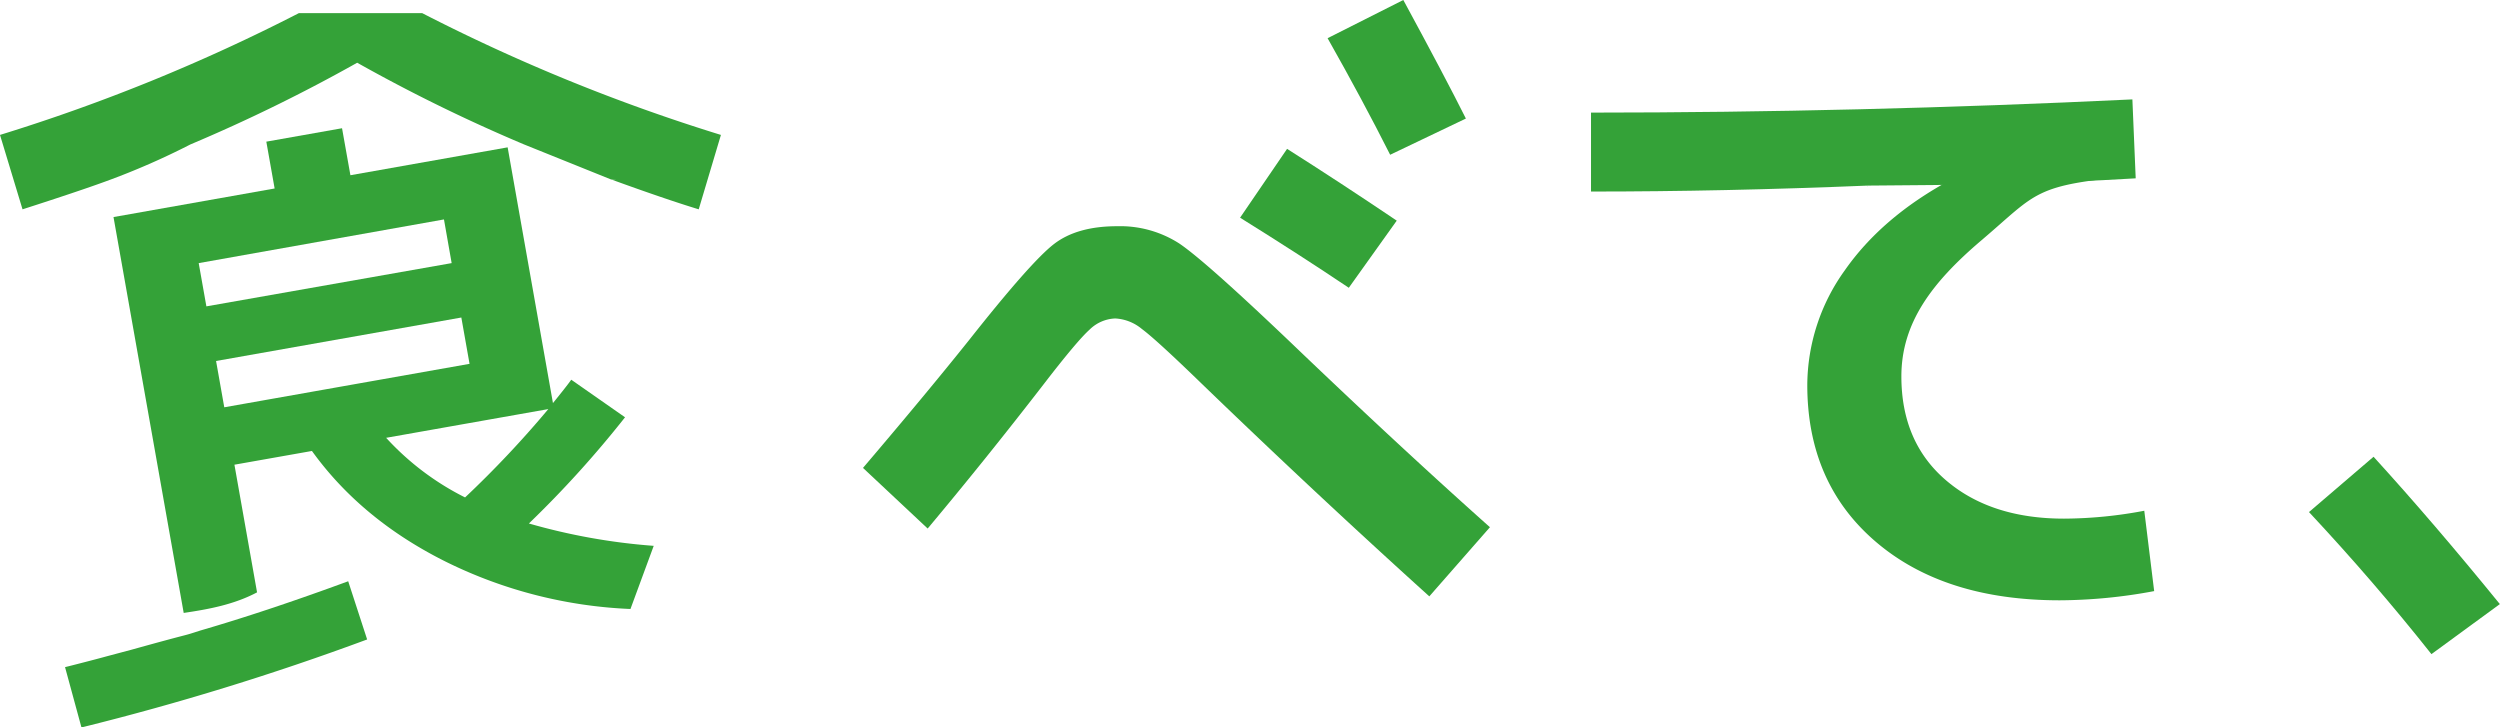
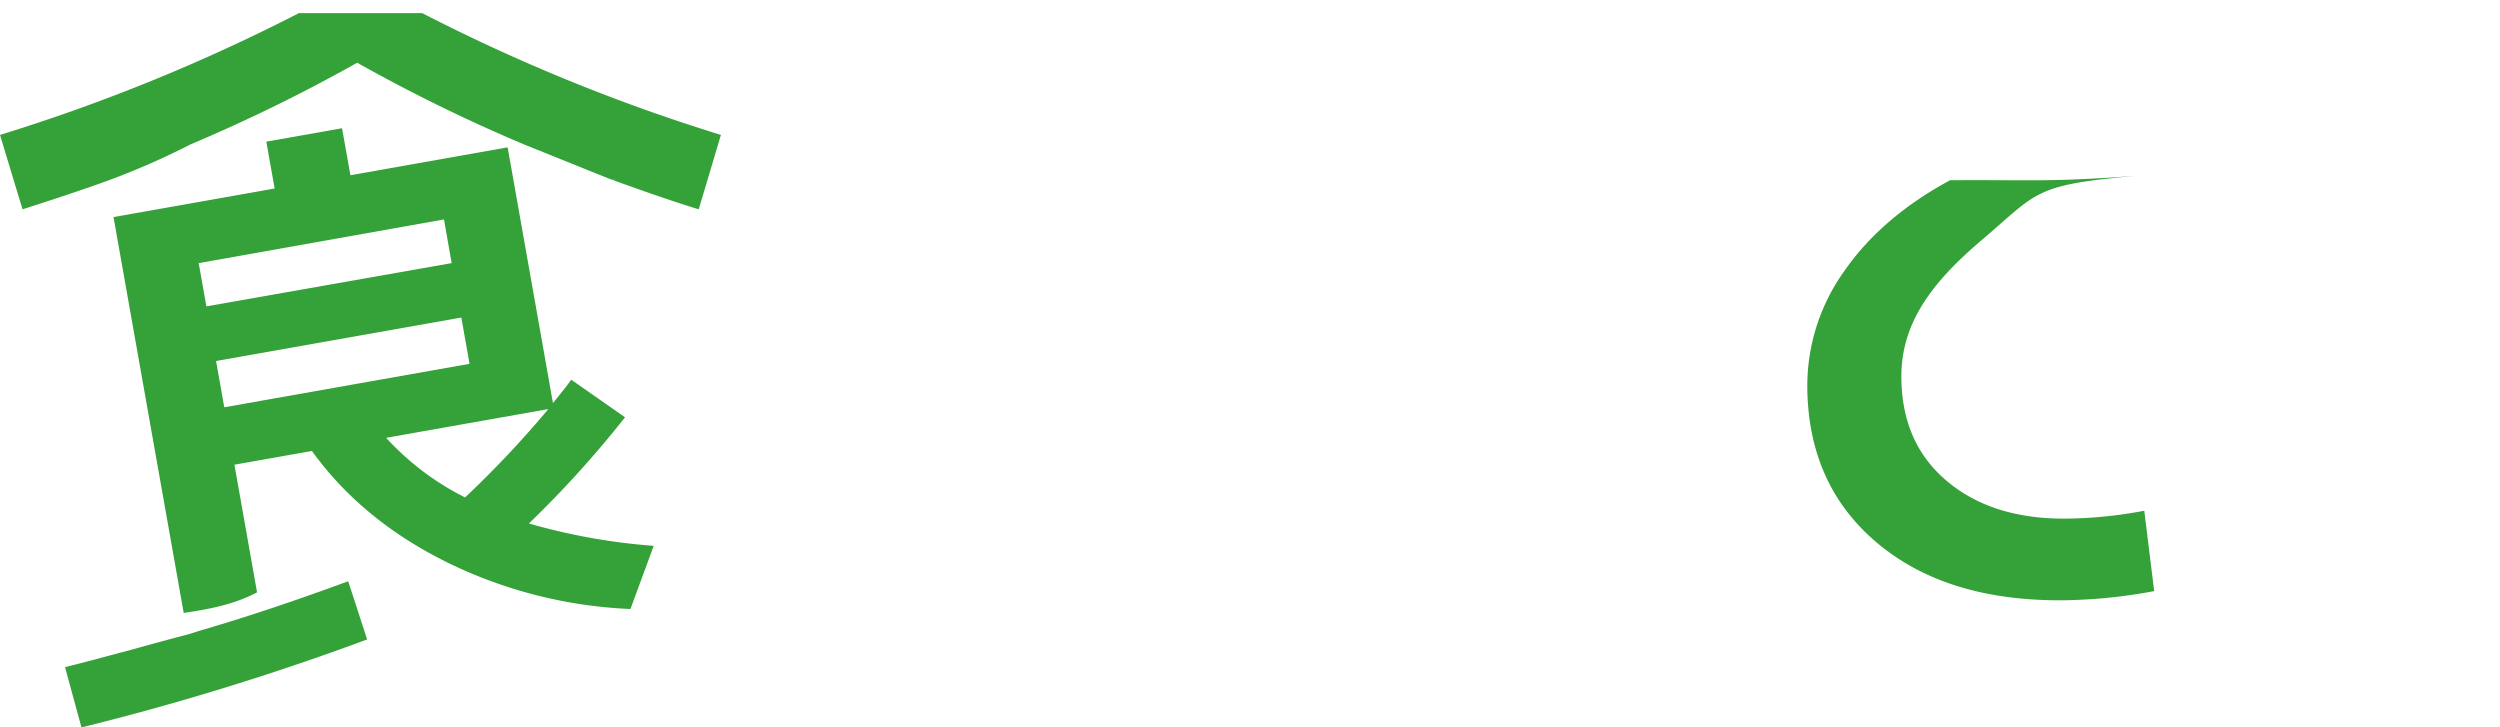
<svg xmlns="http://www.w3.org/2000/svg" viewBox="0 0 475.09 138.23">
  <defs>
    <style>.cls-1{fill:#34a238;}</style>
  </defs>
  <title>tabete</title>
  <g id="レイヤー_2" data-name="レイヤー 2">
    <g id="レイヤー_1-2" data-name="レイヤー 1">
      <path class="cls-1" d="M24.16,123.69l-3.76,1c-1.6.44-3.06.82-4.38,1.16s-2.55.66-3.66.93l3.12,11.46a504,504,0,0,0,54.29-16.72l-3.6-11.06q-15.49,5.7-28.06,9.35h0c-4.38,1.41,0,0-13.95,3.89Z" />
      <path class="cls-1" d="M100.51,99.48A200.55,200.55,0,0,0,118.78,79.3l-10.22-7.14c-.35.49-.91,1.23-1.69,2.21s-1.37,1.72-1.79,2.23L96.47,28l-29.88,5.3L65,24.37,50.61,26.92l1.58,8.9L21.57,41.25l13.34,75.23c4.8-.71,9.55-1.59,13.94-3.91l-4.3-24.26L59.28,85.7q9.42,13.08,25.53,21.09a87.21,87.21,0,0,0,35,8.94l4.42-12A117,117,0,0,1,100.51,99.48ZM37.76,50,84.37,41.7,85.83,50,39.22,58.22ZM42.62,77.4l-1.56-8.8,46.61-8.26,1.56,8.8ZM88.38,94.53a51.61,51.61,0,0,1-15-11.33l30.82-5.46A195.5,195.5,0,0,1,88.38,94.53Z" />
      <path class="cls-1" d="M106,28.69l.13,0h.92C106.73,28.74,106.39,28.72,106,28.69Z" />
      <path class="cls-1" d="M116.16,34.12c.38,0,.78.05,1.18.05h-1q10,3.64,16.44,5.61L137,25.64A349.33,349.33,0,0,1,80.22,2.49H56.81A349.7,349.7,0,0,1,0,25.64L4.28,39.78q10.85-3.49,16-5.38h0a140.25,140.25,0,0,0,15.9-6.95h0A313.49,313.49,0,0,0,67.88,11.92,312.45,312.45,0,0,0,99.57,27.44" />
-       <path class="cls-1" d="M176.29,100.44,164,88.92q12.14-14.26,20.15-24.28,11.76-14.89,16.15-18.27t12-3.38a20.75,20.75,0,0,1,11.77,3.26q4.88,3.26,21.27,18.89,20.52,19.65,37.8,35.05l-11.52,13.14Q250,93.8,228.35,72.9,219.71,64.52,217,62.52a8.61,8.61,0,0,0-5.07-2,7.32,7.32,0,0,0-4.88,2.13q-2.37,2.13-8.63,10.26Q187.3,87.3,176.29,100.44Z" />
-       <path class="cls-1" d="M265.43,41.93l-9.11,12.76q-9.1-6.12-20.66-13.32l8.93-13.08Q254.48,34.55,265.43,41.93Z" />
-       <path class="cls-1" d="M278.57,22.53l-14.39,6.88Q258.93,19,252.29,7.26L266.68,0Q274.69,14.77,278.57,22.53Z" />
      <path class="cls-1" d="M392.24,98.56q-13.89,0-22.4-7.26t-8.51-19.78c0-10.17,5.81-17.87,15.27-25.9,10.71-9.1,9.76-10.48,29.31-12.2-16.9,1.2-18.23.74-35.33.83h0q-12.93,7-20,17.12a37.58,37.58,0,0,0-7.13,21.78q0,18.66,13,29.79t34.92,11.14a99,99,0,0,0,18-1.75l-1.88-15.27A83,83,0,0,1,392.24,98.56Z" />
-       <path class="cls-1" d="M405.86,33.89h0l-.63-15q-52.32,2.5-102.88,2.51v15q25.15,0,52.57-1.13v.25c-.09,0,.08-.3,0-.25C372,35.18,389,34.92,405.86,33.89Z" />
-       <path class="cls-1" d="M438.79,97.31,451.06,86.8q11.51,12.63,24,28l-13,9.51Q451.18,110.57,438.79,97.31Z" />
    </g>
  </g>
</svg>